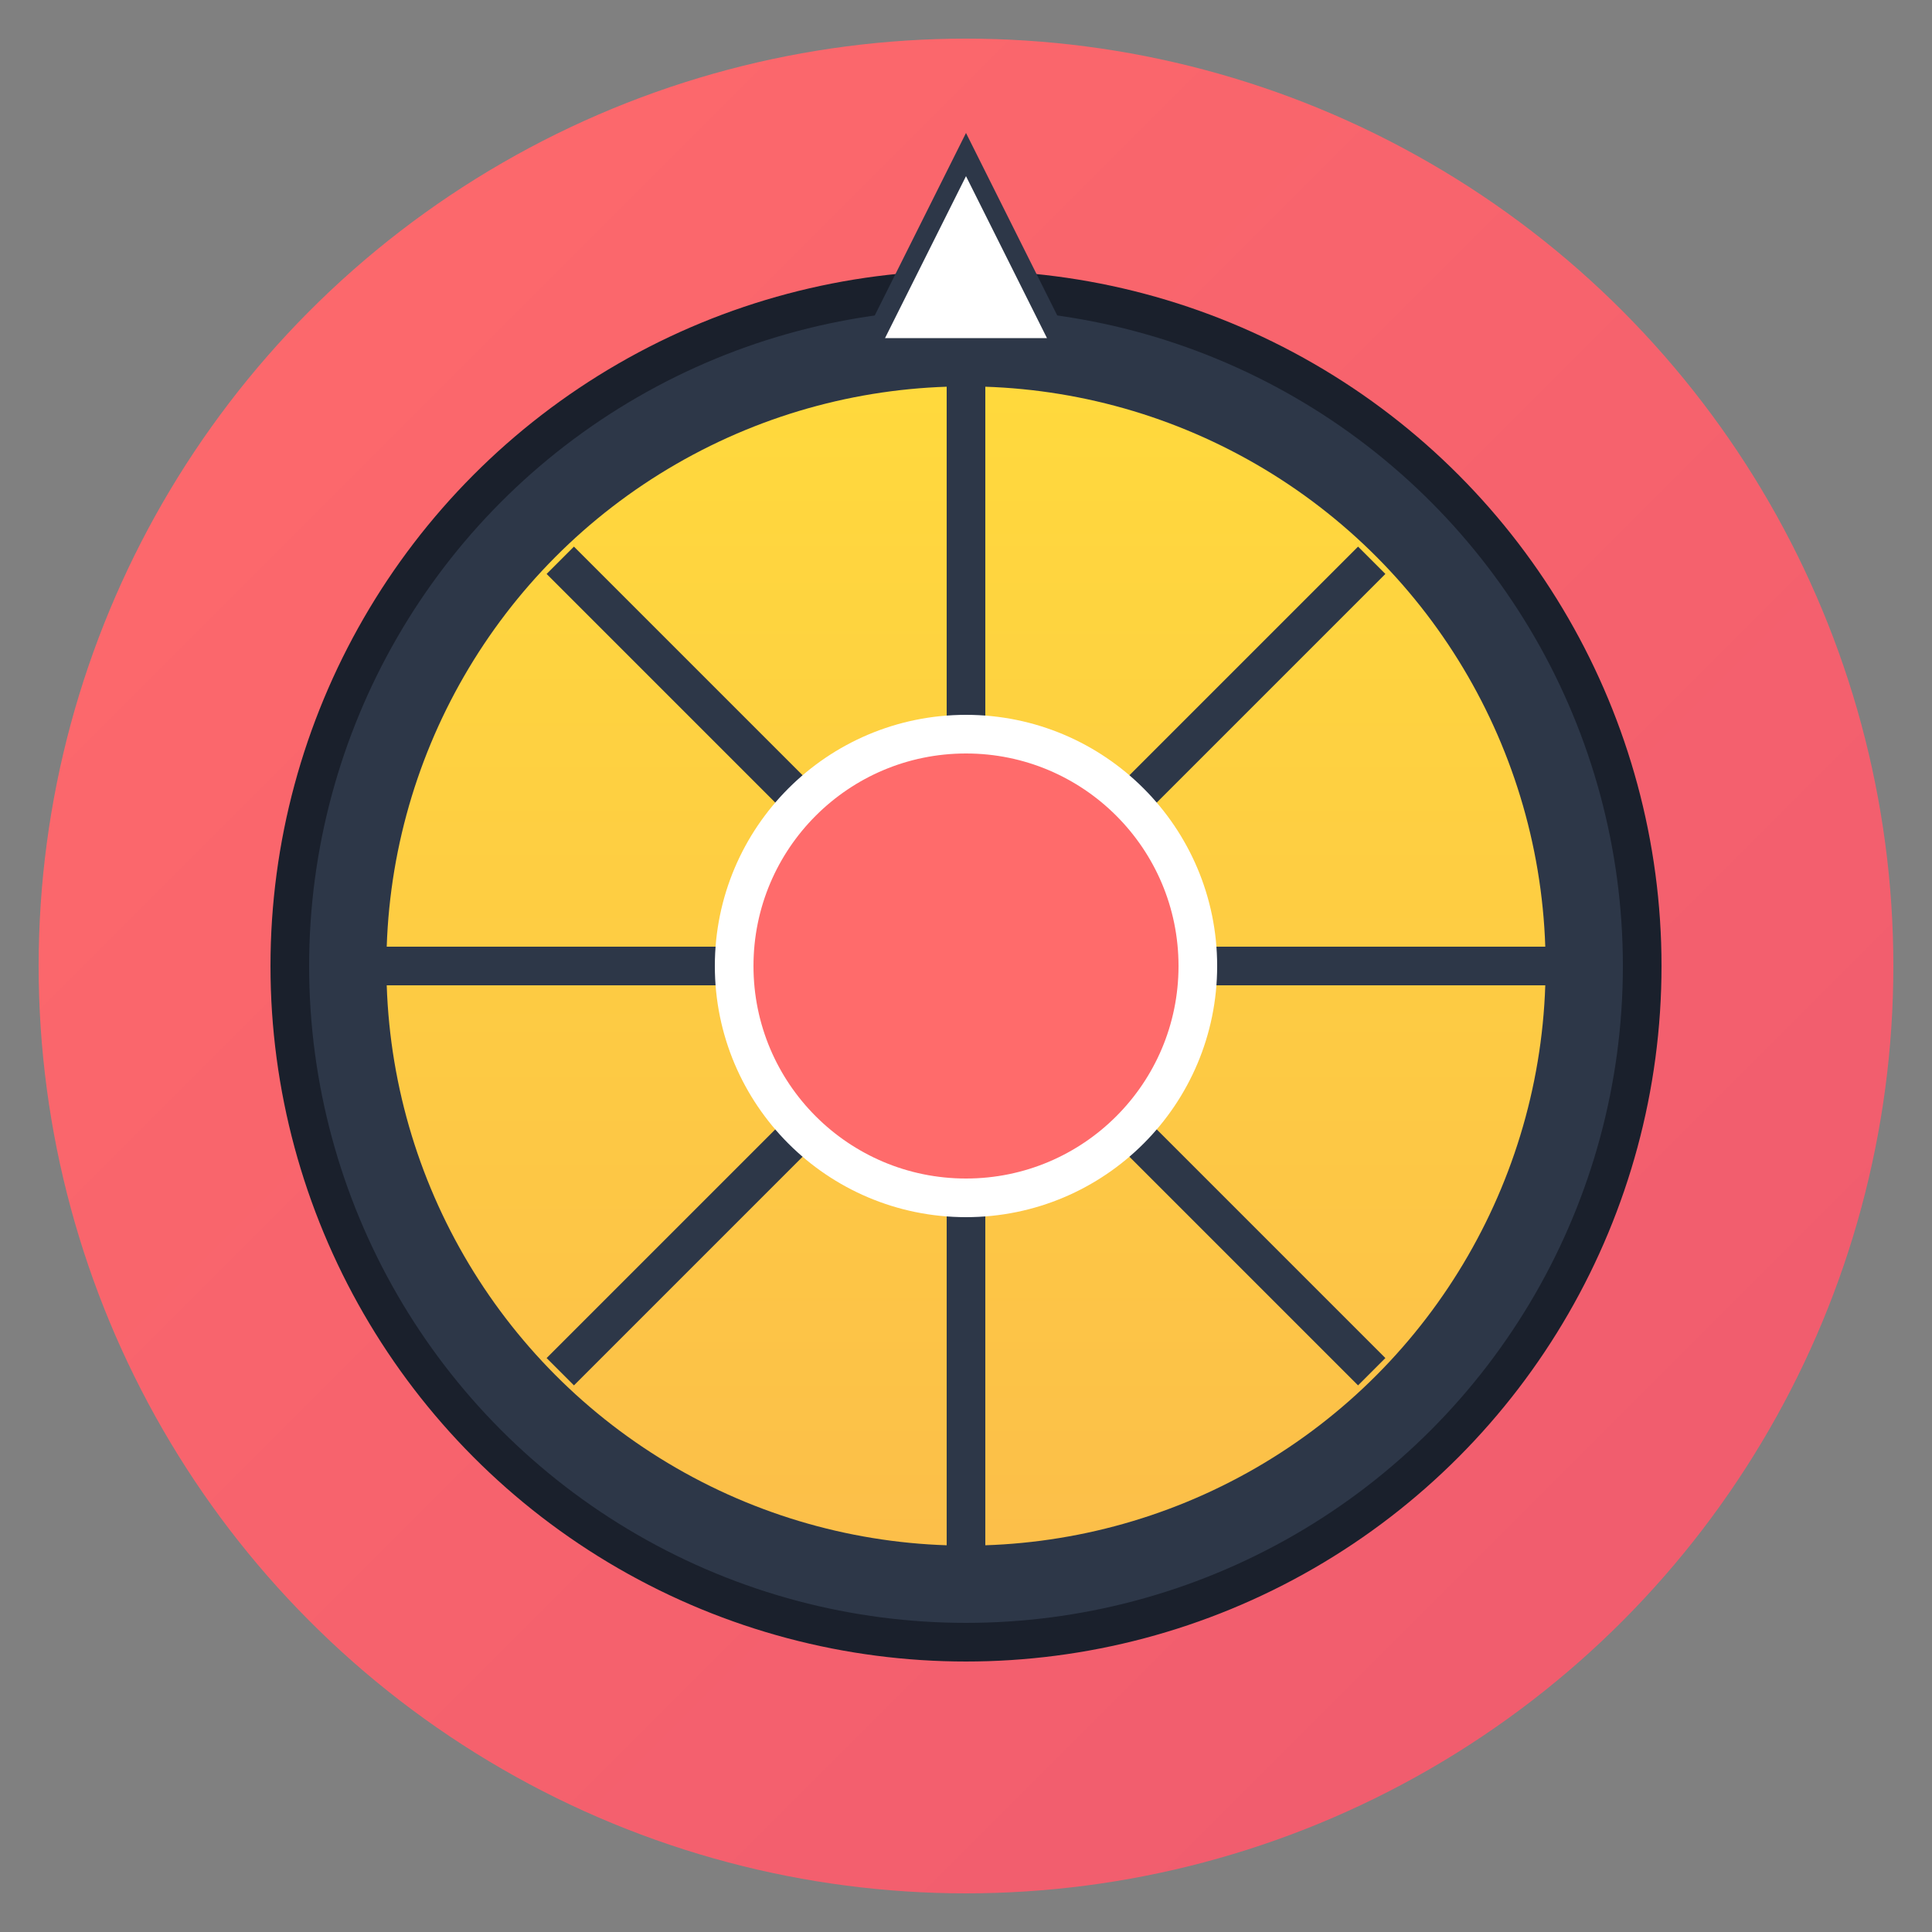
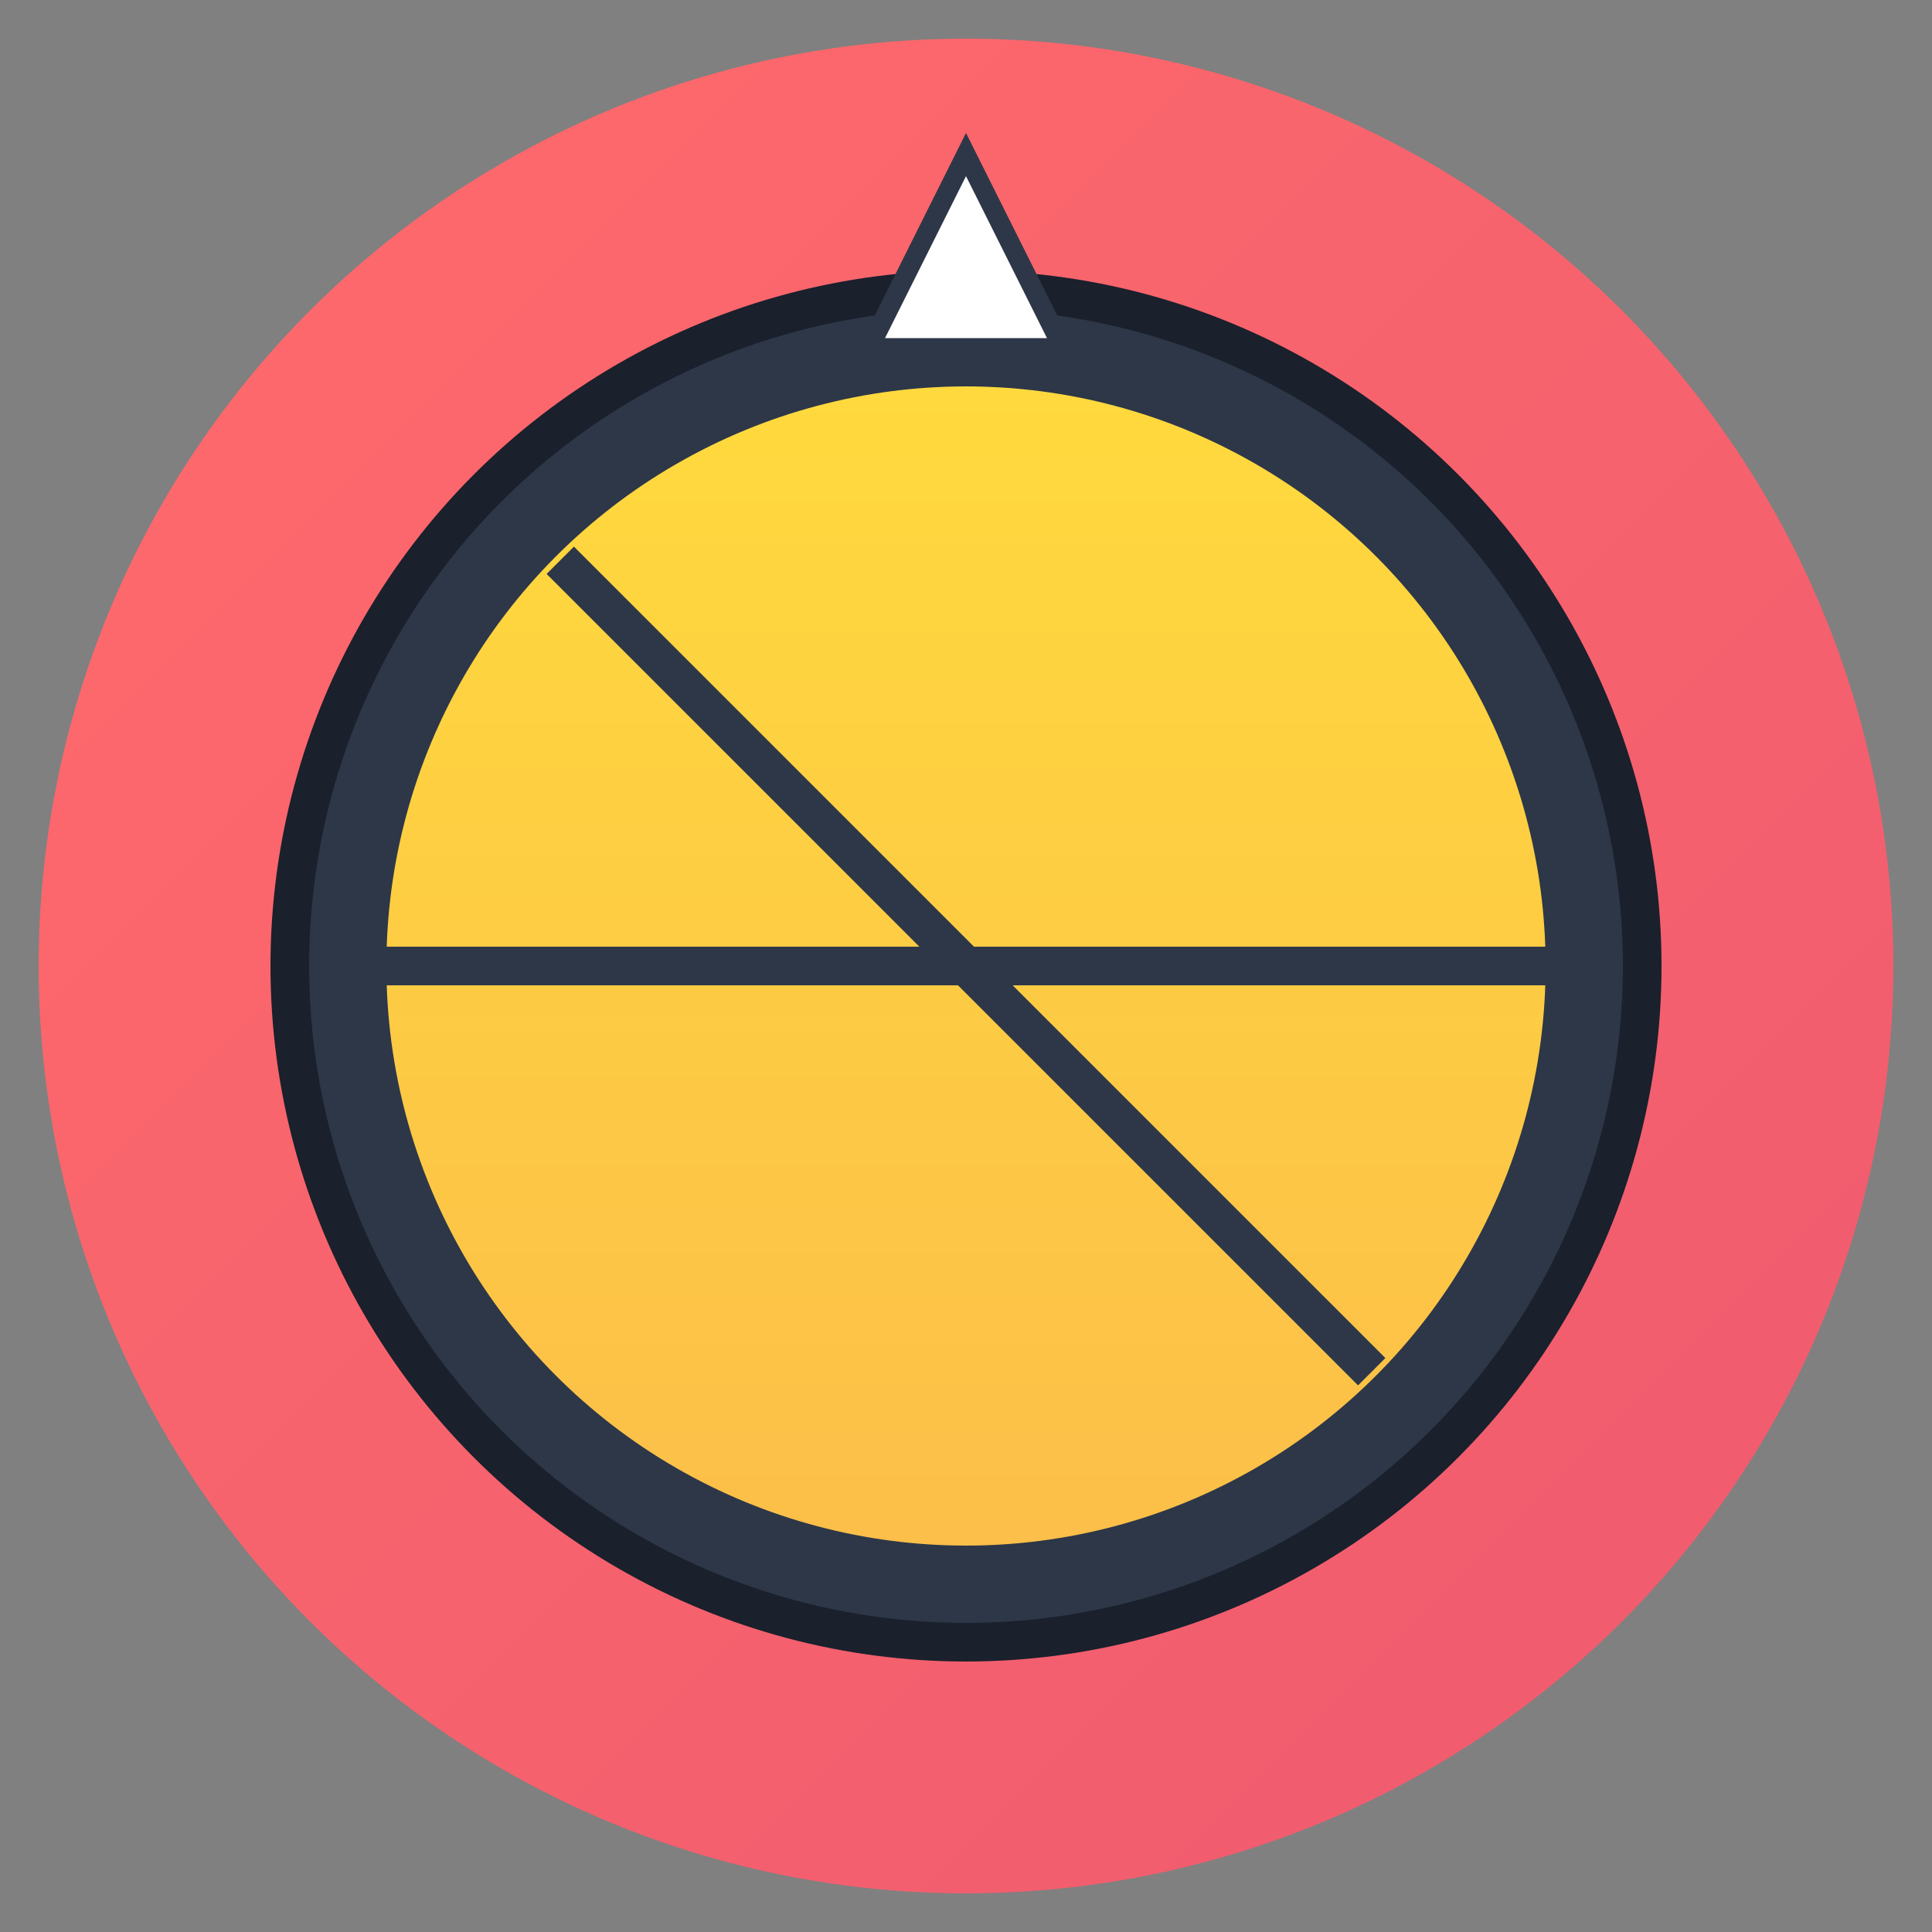
<svg xmlns="http://www.w3.org/2000/svg" viewBox="0 0 100 100">
  <rect x="0" y="0" width="100" height="100" fill="#808080" stroke="none" />
  <defs>
    <linearGradient id="bgGrad" x1="0%" y1="0%" x2="100%" y2="100%">
      <stop offset="0%" style="stop-color:#ff6b6b;stop-opacity:1" />
      <stop offset="100%" style="stop-color:#ee5a6f;stop-opacity:1" />
    </linearGradient>
    <linearGradient id="wheelGrad" x1="0%" y1="0%" x2="0%" y2="100%">
      <stop offset="0%" style="stop-color:#ffd93d;stop-opacity:1" />
      <stop offset="100%" style="stop-color:#fcbf49;stop-opacity:1" />
    </linearGradient>
  </defs>
  <circle cx="50" cy="50" r="48" fill="url(#bgGrad)" />
  <circle cx="50" cy="50" r="35" fill="#2d3748" stroke="#1a202c" stroke-width="2" />
  <circle cx="50" cy="50" r="30" fill="url(#wheelGrad)" />
-   <line x1="50" y1="20" x2="50" y2="80" stroke="#2d3748" stroke-width="2" />
  <line x1="20" y1="50" x2="80" y2="50" stroke="#2d3748" stroke-width="2" />
  <line x1="29" y1="29" x2="71" y2="71" stroke="#2d3748" stroke-width="2" />
-   <line x1="71" y1="29" x2="29" y2="71" stroke="#2d3748" stroke-width="2" />
-   <circle cx="50" cy="50" r="12" fill="#ff6b6b" stroke="#fff" stroke-width="2" />
  <path d="M 50 8 L 45 18 L 55 18 Z" fill="#fff" stroke="#2d3748" stroke-width="1" />
</svg>